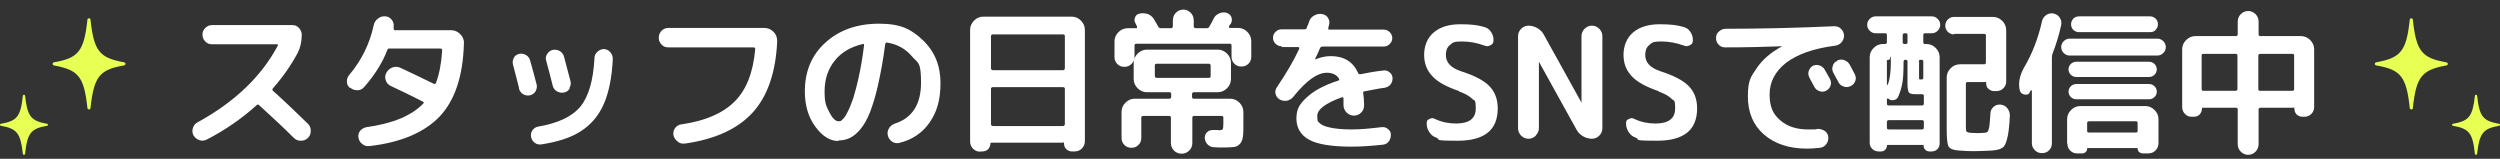
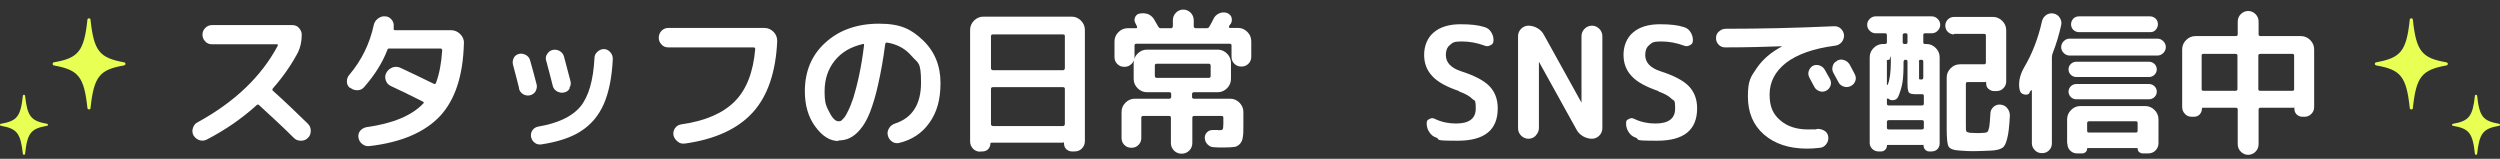
<svg xmlns="http://www.w3.org/2000/svg" id="_レイヤー_1" data-name="レイヤー_1" version="1.1" viewBox="0 0 886.5 56.3">
  <rect x="0" y="0" width="886.5" height="56.3" fill="#333333" stroke="none" />
  <defs>
    <style>
      .st0 {
        fill: #fff;
      }

      .st1 {
        fill: #e8ff54;
      }
    </style>
  </defs>
  <g id="_レイヤー_2" data-name="レイヤー_2">
    <g id="Design">
      <path class="st1" d="M867.5,22.1c-8.7-1.5-10.7-3.9-11.9-15.1,0-.3-.2-.5-.6-.5-.3,0-.5.2-.5.5-1.2,11.2-3.2,13.5-11.9,15.1-.3,0-.5.3-.5.6,0,.2.2.4.5.5,8.7,1.5,10.7,3.9,11.9,15.1,0,.3.2.5.6.5.3,0,.5-.2.5-.5,1.2-11.2,3.2-13.5,11.9-15.1.3,0,.5-.3.5-.6,0-.2-.2-.4-.5-.5Z" />
      <path class="st1" d="M886.2,43.9c-5.7-1-7-2.5-7.8-9.9,0-.2-.2-.4-.4-.4-.2,0-.4.2-.4.4-.8,7.3-2.1,8.9-7.8,9.9-.2,0-.3.2-.3.4,0,.2.1.3.3.3,5.7,1,7,2.5,7.8,9.9,0,.2.2.4.4.4.2,0,.4-.2.4-.4.8-7.3,2.1-8.9,7.8-9.9.2,0,.3-.2.3-.4,0-.2-.1-.3-.3-.3Z" />
      <path class="st1" d="M19.1,22.1c8.7-1.5,10.7-3.9,11.9-15.1,0-.3.2-.5.6-.5.3,0,.5.2.5.5,1.2,11.2,3.2,13.5,11.9,15.1.3,0,.5.3.5.6,0,.2-.2.4-.5.5-8.7,1.5-10.7,3.9-11.9,15.1,0,.3-.2.5-.5.5s-.6-.2-.6-.5c-1.2-11.2-3.2-13.5-11.9-15.1-.3,0-.5-.4-.4-.7,0-.2.2-.3.3-.4Z" />
      <path class="st1" d="M.3,43.9c5.7-1,7-2.5,7.8-9.9,0-.2.2-.4.4-.4s.4.2.4.4c.8,7.3,2.1,8.9,7.8,9.9.2,0,.3.2.3.4,0,.2-.1.3-.3.3-5.7,1-7,2.5-7.8,9.9,0,.2-.2.4-.4.4s-.4-.2-.4-.4c-.8-7.3-2.1-8.9-7.8-9.9-.2,0-.3-.2-.3-.4,0-.2.1-.3.3-.3Z" />
      <g>
        <path class="st0" d="M73.3,49.5c-.8.4-1.7.5-2.6.2-.9-.3-1.6-.9-2.1-1.7-.4-.8-.5-1.7-.2-2.6s.8-1.6,1.6-2c13.2-7.2,22.7-16.3,28.5-27.2.1-.4,0-.5-.3-.5h-23c-1,0-1.8-.3-2.4-1-.7-.7-1-1.5-1-2.4s.3-1.7,1-2.4,1.5-1,2.4-1h28.4c1,0,1.8.3,2.4,1s1,1.4,1,2.4c0,2.5-.5,4.6-1.4,6.4-2.3,4.3-5.2,8.5-8.8,12.6-.3.4-.3.7,0,.9,3.9,3.5,8,7.4,12.4,11.7.7.7,1,1.5,1,2.5s-.3,1.8-1,2.5c-.7.7-1.5,1-2.5,1s-1.8-.3-2.5-1c-3.4-3.4-7.6-7.3-12.3-11.6-.3-.3-.6-.3-.9,0-5.2,4.7-11.1,8.8-17.7,12.2Z" />
        <path class="st0" d="M124.1,31.2c-.7-.6-1.1-1.3-1.1-2.3,0-.9.3-1.8.9-2.4,4.3-5.1,7.2-11,8.6-17.5.2-1,.7-1.8,1.5-2.4.8-.6,1.6-.9,2.6-.8,1,0,1.7.5,2.3,1.2.6.7.8,1.6.7,2.5,0,0,0,.2,0,.3s0,.3,0,.3c0,.4,0,.6.5.6h19.8c1.3,0,2.4.5,3.3,1.4.9.9,1.4,2,1.3,3.3-.3,11.4-3.1,20-8.5,25.8-5.4,5.7-13.7,9.3-25,10.6-.9.1-1.8-.1-2.5-.7-.8-.6-1.2-1.3-1.4-2.3-.1-.9,0-1.7.6-2.4.6-.7,1.3-1.1,2.2-1.3,9.4-1.3,16.1-4.1,20.2-8.4.3-.3.2-.5-.2-.7-4.5-2.3-8.3-4.1-11.3-5.5-.9-.4-1.5-1.1-1.8-2s-.3-1.8.2-2.7c.5-.9,1.2-1.5,2.2-1.9,1-.3,1.9-.3,2.9.2,3.5,1.6,7.4,3.5,11.7,5.6.4.2.6.1.8-.3,1.2-3.2,1.9-7,2.2-11.5,0-.4-.2-.7-.6-.7h-18c-.4,0-.7,0-.8.4-1.8,4.7-4.6,9.1-8.3,13.3-.6.7-1.4,1.1-2.4,1.1-1,0-1.8-.3-2.5-.9Z" />
        <path class="st0" d="M184.1,31.4c-.4-1.6-1.1-4.4-2.2-8.5-.2-.8-.1-1.6.3-2.4.4-.8,1.1-1.2,1.9-1.4.8-.2,1.6,0,2.4.4.8.5,1.3,1.1,1.5,2,.8,2.9,1.6,5.7,2.3,8.5.2.8,0,1.6-.4,2.4-.5.8-1.2,1.2-2,1.4-.9.2-1.7,0-2.4-.4-.8-.5-1.2-1.1-1.5-2ZM214.1,17.4c.9,0,1.7.4,2.3,1.1.6.7.9,1.4.9,2.4-.3,6.5-1.4,11.9-3.2,16-1.8,4.1-4.5,7.3-8.1,9.6-3.5,2.3-8.2,3.8-14,4.7-.9.1-1.7,0-2.4-.6-.7-.5-1.1-1.2-1.3-2.1-.1-.8,0-1.6.5-2.3.5-.7,1.1-1.1,2-1.3,7-1.2,12-3.5,15-7.1,2.9-3.5,4.6-9.3,5-17.2,0-.9.4-1.7,1.1-2.3.7-.6,1.4-.9,2.3-.9ZM202,31.4c-.5.8-1.1,1.2-2,1.4-.9.2-1.7,0-2.5-.4-.8-.5-1.3-1.1-1.5-2-.2-.9-.6-2.3-1.1-4.3-.5-2-.9-3.5-1.2-4.5-.3-.8-.2-1.7.3-2.4.5-.8,1.1-1.3,2-1.5.9-.2,1.8,0,2.5.4.8.5,1.3,1.2,1.5,2,.5,1.9,1.3,4.8,2.3,8.7.2.8.1,1.6-.4,2.4Z" />
        <path class="st0" d="M237,16.8c-1,0-1.8-.3-2.4-1-.7-.7-1-1.5-1-2.4s.3-1.8,1-2.5c.7-.7,1.5-1,2.4-1h34c1.3,0,2.4.5,3.3,1.4.9.9,1.3,2,1.3,3.3-.5,11-3.4,19.5-8.7,25.3-5.3,5.8-13.3,9.5-24,11-1,.1-1.8,0-2.6-.7-.8-.6-1.3-1.4-1.5-2.3-.1-.9,0-1.7.6-2.5.5-.7,1.3-1.2,2.2-1.3,8.4-1.2,14.7-3.9,18.9-8.1,4.2-4.2,6.6-10.4,7.3-18.6,0-.1,0-.3-.1-.4-.1-.1-.3-.2-.5-.2h-30.1Z" />
        <path class="st0" d="M297.3,50c-3,0-5.7-1.7-8.2-5.1-2.5-3.4-3.7-7.6-3.7-12.5,0-7.1,2.4-12.9,7.3-17.3,4.8-4.4,11.2-6.7,19-6.7s11.5,2,15.6,5.9,6.2,9,6.2,15.1-1.3,10.4-3.9,14.1c-2.6,3.7-6.2,6.1-10.8,7.2-.9.2-1.8,0-2.5-.5-.8-.6-1.3-1.3-1.5-2.3-.2-.9,0-1.7.5-2.5.5-.8,1.2-1.3,2.1-1.6,6.1-2,9.2-6.8,9.2-14.5s-1.1-6.8-3.3-9.4-5.1-4.2-8.7-4.8c-.4,0-.6.1-.7.5-.7,5.5-1.6,10.3-2.5,14.3-.9,4.1-1.9,7.3-2.9,9.9-1,2.5-2.1,4.5-3.4,6-1.2,1.5-2.5,2.5-3.7,3.1-1.2.6-2.6.9-4.1.9ZM306,15.6c-4.3,1-7.6,2.9-10,5.9-2.4,3-3.6,6.6-3.6,10.9s.6,5.3,1.7,7.4c1.1,2.2,2.2,3.2,3.2,3.2s1-.2,1.5-.7c.6-.5,1.2-1.4,1.8-2.7.7-1.3,1.3-2.9,2-4.9.6-2,1.3-4.5,2-7.8.7-3.2,1.3-6.8,1.8-10.9,0-.2,0-.3-.1-.4-.1,0-.2-.1-.4,0Z" />
        <path class="st0" d="M347.7,53.8c-1,0-1.9-.3-2.6-1-.7-.7-1.1-1.6-1.1-2.6V10.6c0-1.3.5-2.4,1.4-3.3s2-1.4,3.3-1.4h31.3c1.3,0,2.4.5,3.3,1.4.9.9,1.4,2,1.4,3.3v39.5c0,1-.4,1.9-1.1,2.6-.7.7-1.6,1-2.6,1h-.9c-.8,0-1.4-.3-2-.8-.5-.5-.8-1.2-.8-2s-.1-.3-.4-.3h-25.3c-.3,0-.4.1-.4.3,0,.8-.3,1.4-.8,2-.5.5-1.2.8-2,.8h-.9ZM351.4,12.8v11.4c0,.2,0,.3.2.5.1.1.3.2.5.2h24.8c.2,0,.3,0,.5-.2.1-.1.2-.3.2-.5v-11.4c0-.4-.2-.6-.7-.6h-24.8c-.4,0-.7.2-.7.6ZM351.4,31.5v12.5c0,.2,0,.3.2.5.1.1.3.2.5.2h24.8c.2,0,.3,0,.5-.2.1-.1.2-.3.2-.5v-12.5c0-.4-.2-.6-.7-.6h-24.8c-.4,0-.7.2-.7.6Z" />
        <path class="st0" d="M401.2,22.7c-.7.7-1.5,1-2.5,1s-1.8-.3-2.5-1c-.7-.7-1-1.5-1-2.5v-5.5c0-1.3.5-2.4,1.4-3.3s2-1.4,3.3-1.4h3c.1,0,.2,0,.3-.2,0-.1,0-.3,0-.4,0-.1-.2-.3-.3-.6-.1-.3-.3-.5-.3-.6-.4-.7-.4-1.4-.1-2.1.3-.7.9-1.2,1.7-1.3,1-.2,1.9-.1,2.9.2.9.4,1.6,1,2.1,1.8l1.5,2.6c.2.4.5.6.9.6h3.7c.1,0,.3,0,.4-.2.1-.1.2-.3.2-.5v-2.1c0-1.1.4-2,1.1-2.7.7-.7,1.6-1.1,2.6-1.1s1.9.4,2.6,1.1c.7.7,1.1,1.6,1.1,2.7v2.1c0,.2,0,.3.2.5.1.1.3.2.4.2h4c.4,0,.8-.2.9-.5.7-1.2,1.2-2.1,1.5-2.8.4-.9,1.1-1.5,1.9-1.9.8-.4,1.7-.5,2.6-.3.8.2,1.4.7,1.8,1.4.3.8.3,1.5,0,2.2,0,.1-.2.4-.4.6s-.3.5-.4.6c0,.1,0,.2,0,.4,0,.1.2.2.3.2h2.9c1.3,0,2.4.5,3.3,1.4.9.9,1.4,2,1.4,3.3v5.5c0,1-.3,1.8-1,2.5-.7.7-1.5,1-2.5,1s-1.8-.3-2.5-1c-.7-.7-1-1.5-1-2.5v-4c0-.4-.2-.6-.7-.6h-33c-.4,0-.7.2-.7.6v4c0,1-.3,1.8-1,2.5ZM431.9,46.2c.9,0,1.4-.1,1.6-.3.2-.2.3-.8.3-1.9v-2.3c0-.4-.2-.6-.7-.6h-9.6c-.4,0-.7.2-.7.6v9c0,1.1-.4,2-1.1,2.7s-1.6,1.1-2.7,1.1-2-.4-2.7-1.1c-.7-.7-1.1-1.6-1.1-2.7v-9c0-.4-.2-.6-.7-.6h-9.1c-.4,0-.7.2-.7.6v7.2c0,1-.3,1.8-1,2.5-.7.7-1.5,1-2.5,1s-1.8-.3-2.5-1c-.7-.7-1-1.5-1-2.5v-9.2c0-1.3.5-2.4,1.4-3.3.9-.9,2-1.4,3.3-1.4h12.2c.4,0,.7-.2.7-.6v-1.1c0-.4-.2-.6-.7-.6h-7.9c-1.3,0-2.4-.5-3.3-1.4-.9-.9-1.4-2-1.4-3.3v-5.7c0-1.3.5-2.4,1.4-3.3s2-1.4,3.3-1.4h25.1c1.3,0,2.4.5,3.3,1.4.9.9,1.4,2,1.4,3.3v5.7c0,1.3-.5,2.4-1.4,3.3-.9.9-2,1.4-3.3,1.4h-8.4c-.4,0-.7.2-.7.6v1.1c0,.4.2.6.7.6h12.8c1.3,0,2.4.5,3.3,1.4.9.9,1.4,2,1.4,3.3v4.4c0,2,0,3.5-.2,4.5-.1,1-.5,1.8-1,2.4-.6.6-1.2,1-2,1.1-.8.1-2.1.2-3.7.2s-2.4,0-3.6-.1c-.9,0-1.6-.4-2.2-1-.6-.6-.9-1.3-1-2.2,0-.8.2-1.5.8-2.1.6-.6,1.3-.8,2.1-.8.6,0,1.2,0,1.9,0ZM410.1,27.6h18.6c.4,0,.6-.2.6-.7v-3.6c0-.4-.2-.7-.6-.7h-18.6c-.4,0-.6.2-.6.7v3.6c0,.4.2.7.6.7Z" />
-         <path class="st0" d="M454.4,16.4c-.8,0-1.5-.3-2.1-.9-.6-.6-.9-1.3-.9-2.1s.3-1.5.9-2.1c.6-.6,1.3-.9,2.1-.9h8.2c.4,0,.7-.2.8-.6,0-.2.2-.6.4-1,.2-.5.3-.8.4-1.1.3-1,.9-1.7,1.8-2.2.9-.5,1.8-.7,2.9-.5,1,.2,1.7.7,2.1,1.5.5.8.5,1.7.2,2.6,0,0,0,.2-.1.4,0,.2-.1.3-.1.4,0,.1,0,.3,0,.4,0,.1.2.2.4.2h19.3c.8,0,1.5.3,2.1.9.6.6.9,1.3.9,2.1s-.3,1.5-.9,2.1c-.6.6-1.3.9-2.1.9h-21.7c-.4,0-.7.2-.9.5-.4,1-1,2.3-1.8,4,0,0,0,.1,0,.1h0c1.9-.8,3.8-1.2,5.6-1.2,4.7,0,7.9,2,9.7,6,.1.3.4.5.9.4,2.5-.5,5.2-1,8-1.3.8-.1,1.5,0,2.2.6.7.5,1,1.2,1.1,2,0,.8-.1,1.6-.7,2.3-.5.7-1.2,1-2,1.2-2.3.3-4.7.8-7.3,1.3-.4,0-.5.3-.4.7.2,1.3.3,2.7.3,4.2,0,1-.3,1.9-1,2.6-.7.7-1.6,1.1-2.6,1.1s-1.9-.4-2.6-1.1c-.7-.7-1.1-1.6-1.1-2.6,0-.3,0-.7,0-1.2,0-.5,0-.9,0-1.2,0-.1,0-.3-.2-.4-.1,0-.3,0-.4,0-5.8,2.1-8.7,4.3-8.7,6.6s.3,1.9.8,2.5c.5.6,1.7,1.2,3.6,1.6,1.8.4,4.4.7,7.7.7s6.3-.3,10.6-.8c.8-.1,1.6,0,2.3.6.7.5,1.1,1.2,1.1,2,0,.9-.2,1.7-.7,2.4-.5.7-1.2,1.1-2.1,1.2-3.7.4-7.4.7-11.2.7-6.9,0-11.9-.8-14.9-2.4-3-1.6-4.6-4.2-4.6-7.6s1.2-5.2,3.7-7.5c2.5-2.3,6.1-4.3,11.1-5.9.4-.1.5-.4.3-.7-.8-1.4-2.3-2.1-4.3-2.1-3.4,0-7.3,2.8-11.8,8.4-.6.8-1.4,1.3-2.3,1.5-.9.2-1.8,0-2.6-.4-.8-.5-1.3-1.2-1.5-2-.2-.9,0-1.7.5-2.4,3.4-5,6-9.5,7.9-13.6,0-.1,0-.3,0-.4,0-.1-.2-.2-.3-.2h-5.8Z" />
        <path class="st0" d="M517.4,32.3c-4.4-1.5-7.6-3.2-9.5-5.3-2-2.1-2.9-4.6-2.9-7.6s1.1-6,3.4-7.9c2.2-1.9,5.4-2.9,9.4-2.9s6.3.3,8.6,1c1,.3,1.7.8,2.3,1.7.6.9.9,1.8.9,2.9s-.3,1.4-1,1.8c-.7.4-1.4.5-2.1.2-2.7-1-5.4-1.5-8.2-1.5s-3.2.4-4.2,1.3c-1,.8-1.4,2-1.4,3.5,0,2.6,1.7,4.5,5.2,5.7,5,1.6,8.4,3.4,10.3,5.4,1.9,2,2.9,4.6,2.9,7.8,0,7.7-4.7,11.5-14.2,11.5s-5.6-.4-7.8-1.2c-1-.3-1.7-1-2.3-1.9-.6-.9-.9-1.9-.9-3s.3-1.3,1-1.6c.6-.4,1.3-.4,2,0,2.3,1.1,4.8,1.6,7.4,1.6,4.7,0,7-1.8,7-5.3s-.4-2.6-1.3-3.5c-.9-.9-2.4-1.8-4.5-2.5Z" />
        <path class="st0" d="M544.6,48.1c-.7.7-1.6,1.1-2.6,1.1s-1.9-.4-2.6-1.1c-.7-.7-1.1-1.6-1.1-2.6V12.8c0-1,.4-1.9,1.1-2.6.7-.7,1.6-1.1,2.6-1.1s2.2.3,3.2.9c1,.6,1.8,1.4,2.3,2.4l13.3,24s0,0,0,0,0,0,0,0V12.8c0-1,.4-1.9,1.1-2.6.7-.7,1.6-1.1,2.6-1.1s1.9.4,2.6,1.1c.7.7,1.1,1.6,1.1,2.6v32.7c0,1-.4,1.9-1.1,2.6-.7.7-1.6,1.1-2.6,1.1s-2.2-.3-3.2-.9c-1-.6-1.8-1.4-2.3-2.4l-13.3-24s0,0,0,0,0,0,0,0v23.5c0,1-.4,1.9-1.1,2.6Z" />
        <path class="st0" d="M588.1,32.3c-4.4-1.5-7.6-3.2-9.5-5.3-2-2.1-2.9-4.6-2.9-7.6s1.1-6,3.4-7.9c2.2-1.9,5.4-2.9,9.4-2.9s6.3.3,8.6,1c1,.3,1.7.8,2.3,1.7.6.9.9,1.8.9,2.9s-.3,1.4-1,1.8c-.7.4-1.4.5-2.1.2-2.7-1-5.4-1.5-8.2-1.5s-3.2.4-4.2,1.3c-1,.8-1.4,2-1.4,3.5,0,2.6,1.7,4.5,5.2,5.7,5,1.6,8.4,3.4,10.3,5.4,1.9,2,2.9,4.6,2.9,7.8,0,7.7-4.7,11.5-14.2,11.5s-5.6-.4-7.8-1.2c-1-.3-1.7-1-2.3-1.9-.6-.9-.9-1.9-.9-3s.3-1.3,1-1.6c.6-.4,1.3-.4,2,0,2.3,1.1,4.8,1.6,7.4,1.6,4.7,0,7-1.8,7-5.3s-.4-2.6-1.3-3.5c-.9-.9-2.4-1.8-4.5-2.5Z" />
        <path class="st0" d="M611.7,16.8c-.9,0-1.7-.3-2.3-1-.6-.6-.9-1.4-.9-2.3s.3-1.7,1-2.3c.7-.6,1.4-1,2.4-1,12.4,0,25.2-.3,38.5-.9.9,0,1.7.2,2.4.9s1,1.4,1.1,2.3c0,1-.3,1.8-.9,2.5-.6.7-1.4,1.1-2.3,1.2-7.7,1-13.5,3.1-17.4,6.1-3.9,3.1-5.8,6.8-5.8,11.2s1.2,6.9,3.7,9.1c2.5,2.2,5.8,3.3,9.9,3.3s2.2,0,3.4-.2c.9,0,1.7.2,2.5.7s1.2,1.3,1.3,2.1c.1,1-.1,1.8-.7,2.6-.6.8-1.3,1.2-2.2,1.3-1.7.2-3.2.3-4.6.3-6.4,0-11.5-1.7-15.3-5-3.8-3.3-5.7-7.8-5.7-13.5s1-6.9,3.1-10c2.1-3.1,5-5.6,8.9-7.7,0,0,0,0,0-.1h0c-5.6.2-12.2.4-19.8.4ZM642.7,23.4c.8-.4,1.6-.5,2.5-.2.8.3,1.5.8,1.9,1.6.2.4.5.9.9,1.6.4.7.7,1.3.9,1.6.4.8.5,1.6.2,2.4-.3.8-.8,1.4-1.6,1.8-.8.4-1.6.4-2.4.1-.8-.3-1.4-.8-1.8-1.6-1-1.8-1.5-2.9-1.7-3.2-.4-.8-.5-1.6-.2-2.4.3-.8.8-1.4,1.5-1.8ZM651.4,21.5c.8-.4,1.6-.5,2.5-.2s1.5.8,2,1.6c.8,1.5,1.4,2.6,1.8,3.4s.5,1.6.2,2.4c-.3.8-.8,1.4-1.6,1.8-.8.4-1.6.5-2.5.2s-1.5-.8-1.9-1.6c-.4-.7-1-1.8-1.8-3.3-.4-.8-.5-1.6-.2-2.4.2-.9.8-1.5,1.6-1.8Z" />
        <path class="st0" d="M665.1,11.8c-.8,0-1.5-.3-2.1-.9-.6-.6-.9-1.3-.9-2.1s.3-1.5.9-2.1c.6-.6,1.3-.9,2.1-.9h19.9c.8,0,1.5.3,2.1.9.6.6.9,1.3.9,2.1s-.3,1.5-.9,2.1c-.6.6-1.3.9-2.1.9h-2.4c-.4,0-.6.2-.6.6v2.6c0,.4.2.6.6.6h.5c1.3,0,2.4.5,3.3,1.4.9.9,1.4,2,1.4,3.3v30.6c0,.8-.3,1.5-.8,2-.5.5-1.2.8-2,.8h-.9c-.5,0-1-.2-1.4-.6-.4-.4-.6-.9-.6-1.4s0-.3-.3-.3h-12.4c-.2,0-.3,0-.3.3,0,.5-.2,1-.6,1.4-.4.4-.9.6-1.4.6h-1c-.8,0-1.6-.3-2.2-.9-.6-.6-.9-1.3-.9-2.1v-30.4c0-1.3.5-2.4,1.4-3.3.9-.9,2-1.4,3.3-1.4h.7c.4,0,.7-.2.7-.6v-2.6c0-.4-.2-.6-.7-.6h-3.2ZM669.1,35.1v1.7c0,.4.2.6.7.6h11.7c.4,0,.7-.2.7-.6v-2.8c0-.4-.2-.6-.7-.6h-2.3c-1.2,0-2-.2-2.3-.6-.3-.4-.5-1.4-.5-2.9v-8.1c0-.4-.2-.6-.7-.6s-.3,0-.5.2c-.1.1-.2.3-.2.4,0,3.3-.1,5.8-.4,7.5-.3,1.7-.8,3.4-1.5,5-.3.7-.9,1.1-1.6,1.2s-1.4,0-2-.6c0,0-.1,0-.2,0,0,0-.1.1-.1.2ZM669.1,21.8v8.2c0,0,0,.1.1.1s.2,0,.2-.1c.7-1.6,1.1-4.4,1.1-8.2s-.2-.6-.6-.6h-.2c-.4,0-.7.2-.7.6ZM669.1,43.2v2.1c0,.4.2.6.7.6h11.7c.4,0,.7-.2.7-.6v-2.1c0-.4-.2-.6-.7-.6h-11.7c-.4,0-.7.2-.7.6ZM674.7,12.4v2.6c0,.4.2.6.7.6h.4c.4,0,.6-.2.6-.6v-2.6c0-.4-.2-.6-.6-.6h-.4c-.4,0-.7.2-.7.6ZM680.5,21.8v5.6c0,.4,0,.7.1.7,0,0,.3.1.7.1s.7-.2.7-.6v-5.8c0-.4-.2-.6-.7-.6h-.2c-.4,0-.7.2-.7.6ZM692.9,12.2c-.8,0-1.6-.3-2.2-.9-.6-.6-.9-1.4-.9-2.2s.3-1.6.9-2.2,1.4-.9,2.2-.9h13.8c1.3,0,2.4.5,3.3,1.4.9.9,1.4,2,1.4,3.3v18.1c0,1-.3,1.8-1,2.5-.7.7-1.5,1-2.5,1h-.8c-.8,0-1.4-.3-2-.8s-.8-1.2-.8-2-.1-.4-.4-.4h-6.2c-.4,0-.6.2-.6.6v14.6c0,1.3,0,2.1.2,2.3.1.2.6.4,1.3.5,1.1,0,1.9.1,2.3.1.6,0,1.5,0,2.6-.1.7,0,1.1-.2,1.3-.4.2-.2.4-.8.6-1.7.1-.9.3-2.5.4-4.7,0-1,.4-1.7,1.1-2.4.7-.6,1.5-.9,2.5-.8,1,.1,1.8.5,2.4,1.3.6.7.9,1.6.9,2.6-.2,3.9-.5,6.6-1,8.3-.4,1.7-1,2.8-1.8,3.2-.8.5-2.1.8-3.8.9-2.5.1-4.5.2-6,.2s-2.8,0-5.1-.2c-2.2-.1-3.5-.6-4-1.4-.5-.8-.7-2.9-.7-6.3v-18.2c0-1.3.5-2.4,1.4-3.3s2-1.4,3.3-1.4h8.6c.4,0,.6-.2.6-.7v-9.5c0-.4-.2-.6-.6-.6h-10.7Z" />
        <path class="st0" d="M719.8,32.8c-.4.7-1.1.9-2,.7-.9-.2-1.4-.7-1.6-1.5-.6-2.6,0-5.3,1.5-8,2.8-4.7,5-10.2,6.4-16.5.2-.9.7-1.6,1.5-2.2.8-.5,1.7-.7,2.6-.5,1,.2,1.7.7,2.2,1.5.5.8.7,1.6.5,2.6-.7,3.2-1.7,6.6-3.1,10.2-.1.3-.2.8-.2,1.3v30.4c0,1-.3,1.8-1,2.5-.7.7-1.5,1-2.5,1s-1.8-.3-2.5-1c-.7-.7-1.1-1.5-1.1-2.5v-18.6c0,0,0-.1-.1-.2,0,0-.1,0-.2,0,0,0-.1.2-.3.4-.1.2-.2.3-.3.4ZM765,13.7c.8,0,1.5.3,2.1.9.6.6.9,1.3.9,2.1s-.3,1.5-.9,2.1c-.6.6-1.3.9-2.1.9h-31.1c-.8,0-1.5-.3-2.1-.9-.6-.6-.9-1.3-.9-2.1s.3-1.5.9-2.1c.6-.6,1.3-.9,2.1-.9h31.1ZM733,50.8v-8.5c0-1.3.5-2.4,1.4-3.3s2-1.4,3.3-1.4h23c1.3,0,2.4.5,3.3,1.4.9.9,1.4,2,1.4,3.3v8.5c0,1-.4,1.9-1.1,2.6-.7.7-1.6,1-2.6,1h-1.9c-.5,0-.9-.2-1.3-.5-.3-.3-.5-.8-.5-1.2s0-.2-.2-.2h-17.4c-.2,0-.3,0-.3.2,0,.5-.2.9-.5,1.2-.3.3-.8.5-1.2.5h-1.8c-1,0-1.8-.3-2.5-1s-1-1.5-1-2.5ZM736.2,27.3c-.7,0-1.4-.3-1.9-.8-.5-.5-.8-1.1-.8-1.9s.3-1.4.8-1.9c.5-.5,1.2-.8,1.9-.8h25.9c.7,0,1.4.3,1.9.8.5.5.8,1.2.8,1.9s-.3,1.4-.8,1.9c-.5.5-1.2.8-1.9.8h-25.9ZM736.2,35.2c-.7,0-1.4-.3-1.9-.8-.5-.5-.8-1.2-.8-1.9s.3-1.4.8-1.9c.5-.5,1.2-.8,1.9-.8h25.9c.7,0,1.4.3,1.9.8.5.5.8,1.1.8,1.9s-.3,1.4-.8,1.9-1.2.8-1.9.8h-25.9ZM762.4,5.8c.8,0,1.4.3,2,.8.5.5.8,1.2.8,2s-.3,1.4-.8,2c-.5.6-1.2.8-2,.8h-25.2c-.8,0-1.4-.3-2-.8-.5-.5-.8-1.2-.8-2s.3-1.4.8-2c.5-.5,1.2-.8,2-.8h25.2ZM740.1,43.6v2.8c0,.4.2.6.7.6h16.6c.4,0,.6-.2.6-.6v-2.8c0-.4-.2-.6-.6-.6h-16.6c-.4,0-.7.2-.7.6Z" />
        <path class="st0" d="M777.2,41.4c-1,0-1.8-.3-2.4-1-.7-.7-1-1.5-1-2.5v-20.4c0-1.3.5-2.4,1.4-3.3s2-1.4,3.3-1.4h14.3c.4,0,.7-.2.7-.6v-4.5c0-1.1.4-2,1.1-2.7.7-.7,1.6-1.1,2.6-1.1s1.9.4,2.6,1.1c.7.7,1.1,1.6,1.1,2.7v4.5c0,.4.2.6.7.6h14.3c1.3,0,2.4.5,3.3,1.4.9.9,1.4,2,1.4,3.3v20.4c0,1-.3,1.8-1,2.5-.7.7-1.5,1-2.4,1h-.8c-.8,0-1.4-.3-2-.8-.5-.5-.8-1.2-.8-2s-.1-.4-.3-.4h-11.7c-.4,0-.7.2-.7.6v12.3c0,1.1-.4,2-1.1,2.7-.7.7-1.6,1.1-2.6,1.1s-1.9-.4-2.6-1.1c-.7-.7-1.1-1.6-1.1-2.7v-12.3c0-.4-.2-.6-.7-.6h-11.7c-.2,0-.3.1-.3.4,0,.8-.3,1.4-.8,2-.5.5-1.2.8-2,.8h-.8ZM780.7,19.7v11.9c0,.4.2.6.6.6h11.4c.4,0,.7-.2.7-.6v-11.9c0-.4-.2-.6-.7-.6h-11.4c-.4,0-.6.2-.6.6ZM812.9,19.1h-11.4c-.4,0-.7.2-.7.6v11.9c0,.4.2.6.7.6h11.4c.4,0,.6-.2.6-.6v-11.9c0-.4-.2-.6-.6-.6Z" />
      </g>
    </g>
  </g>
</svg>